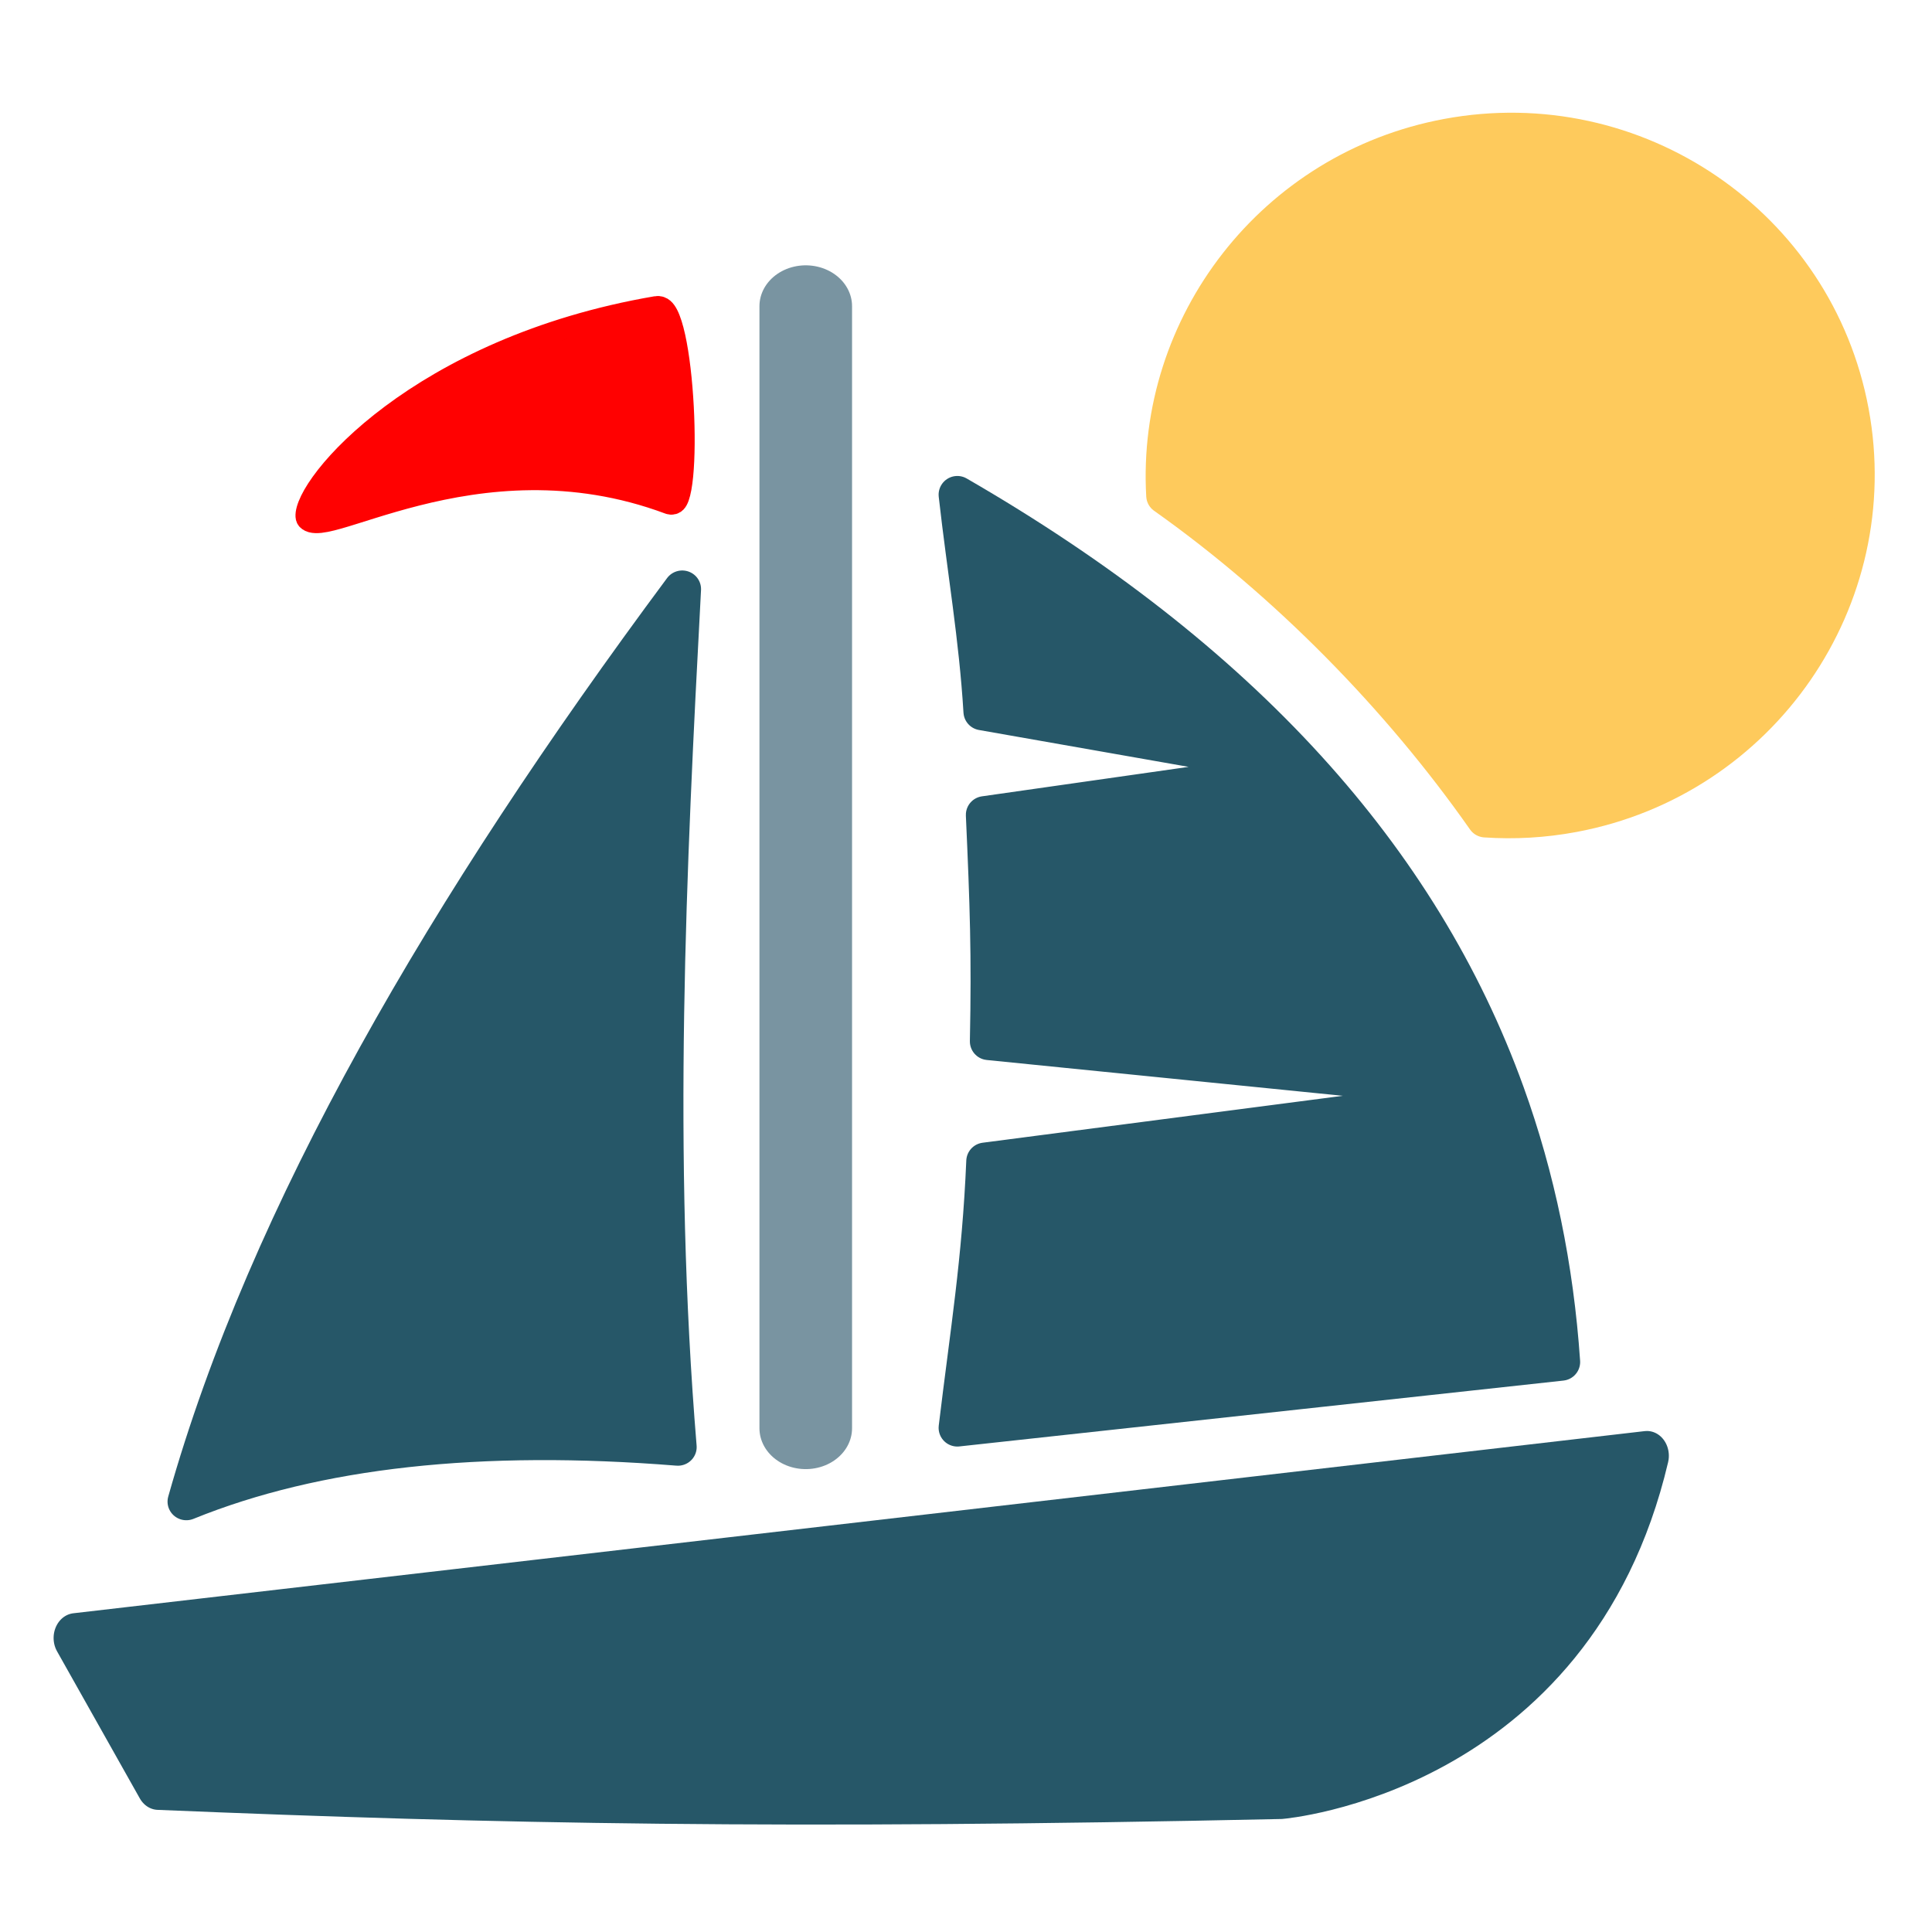
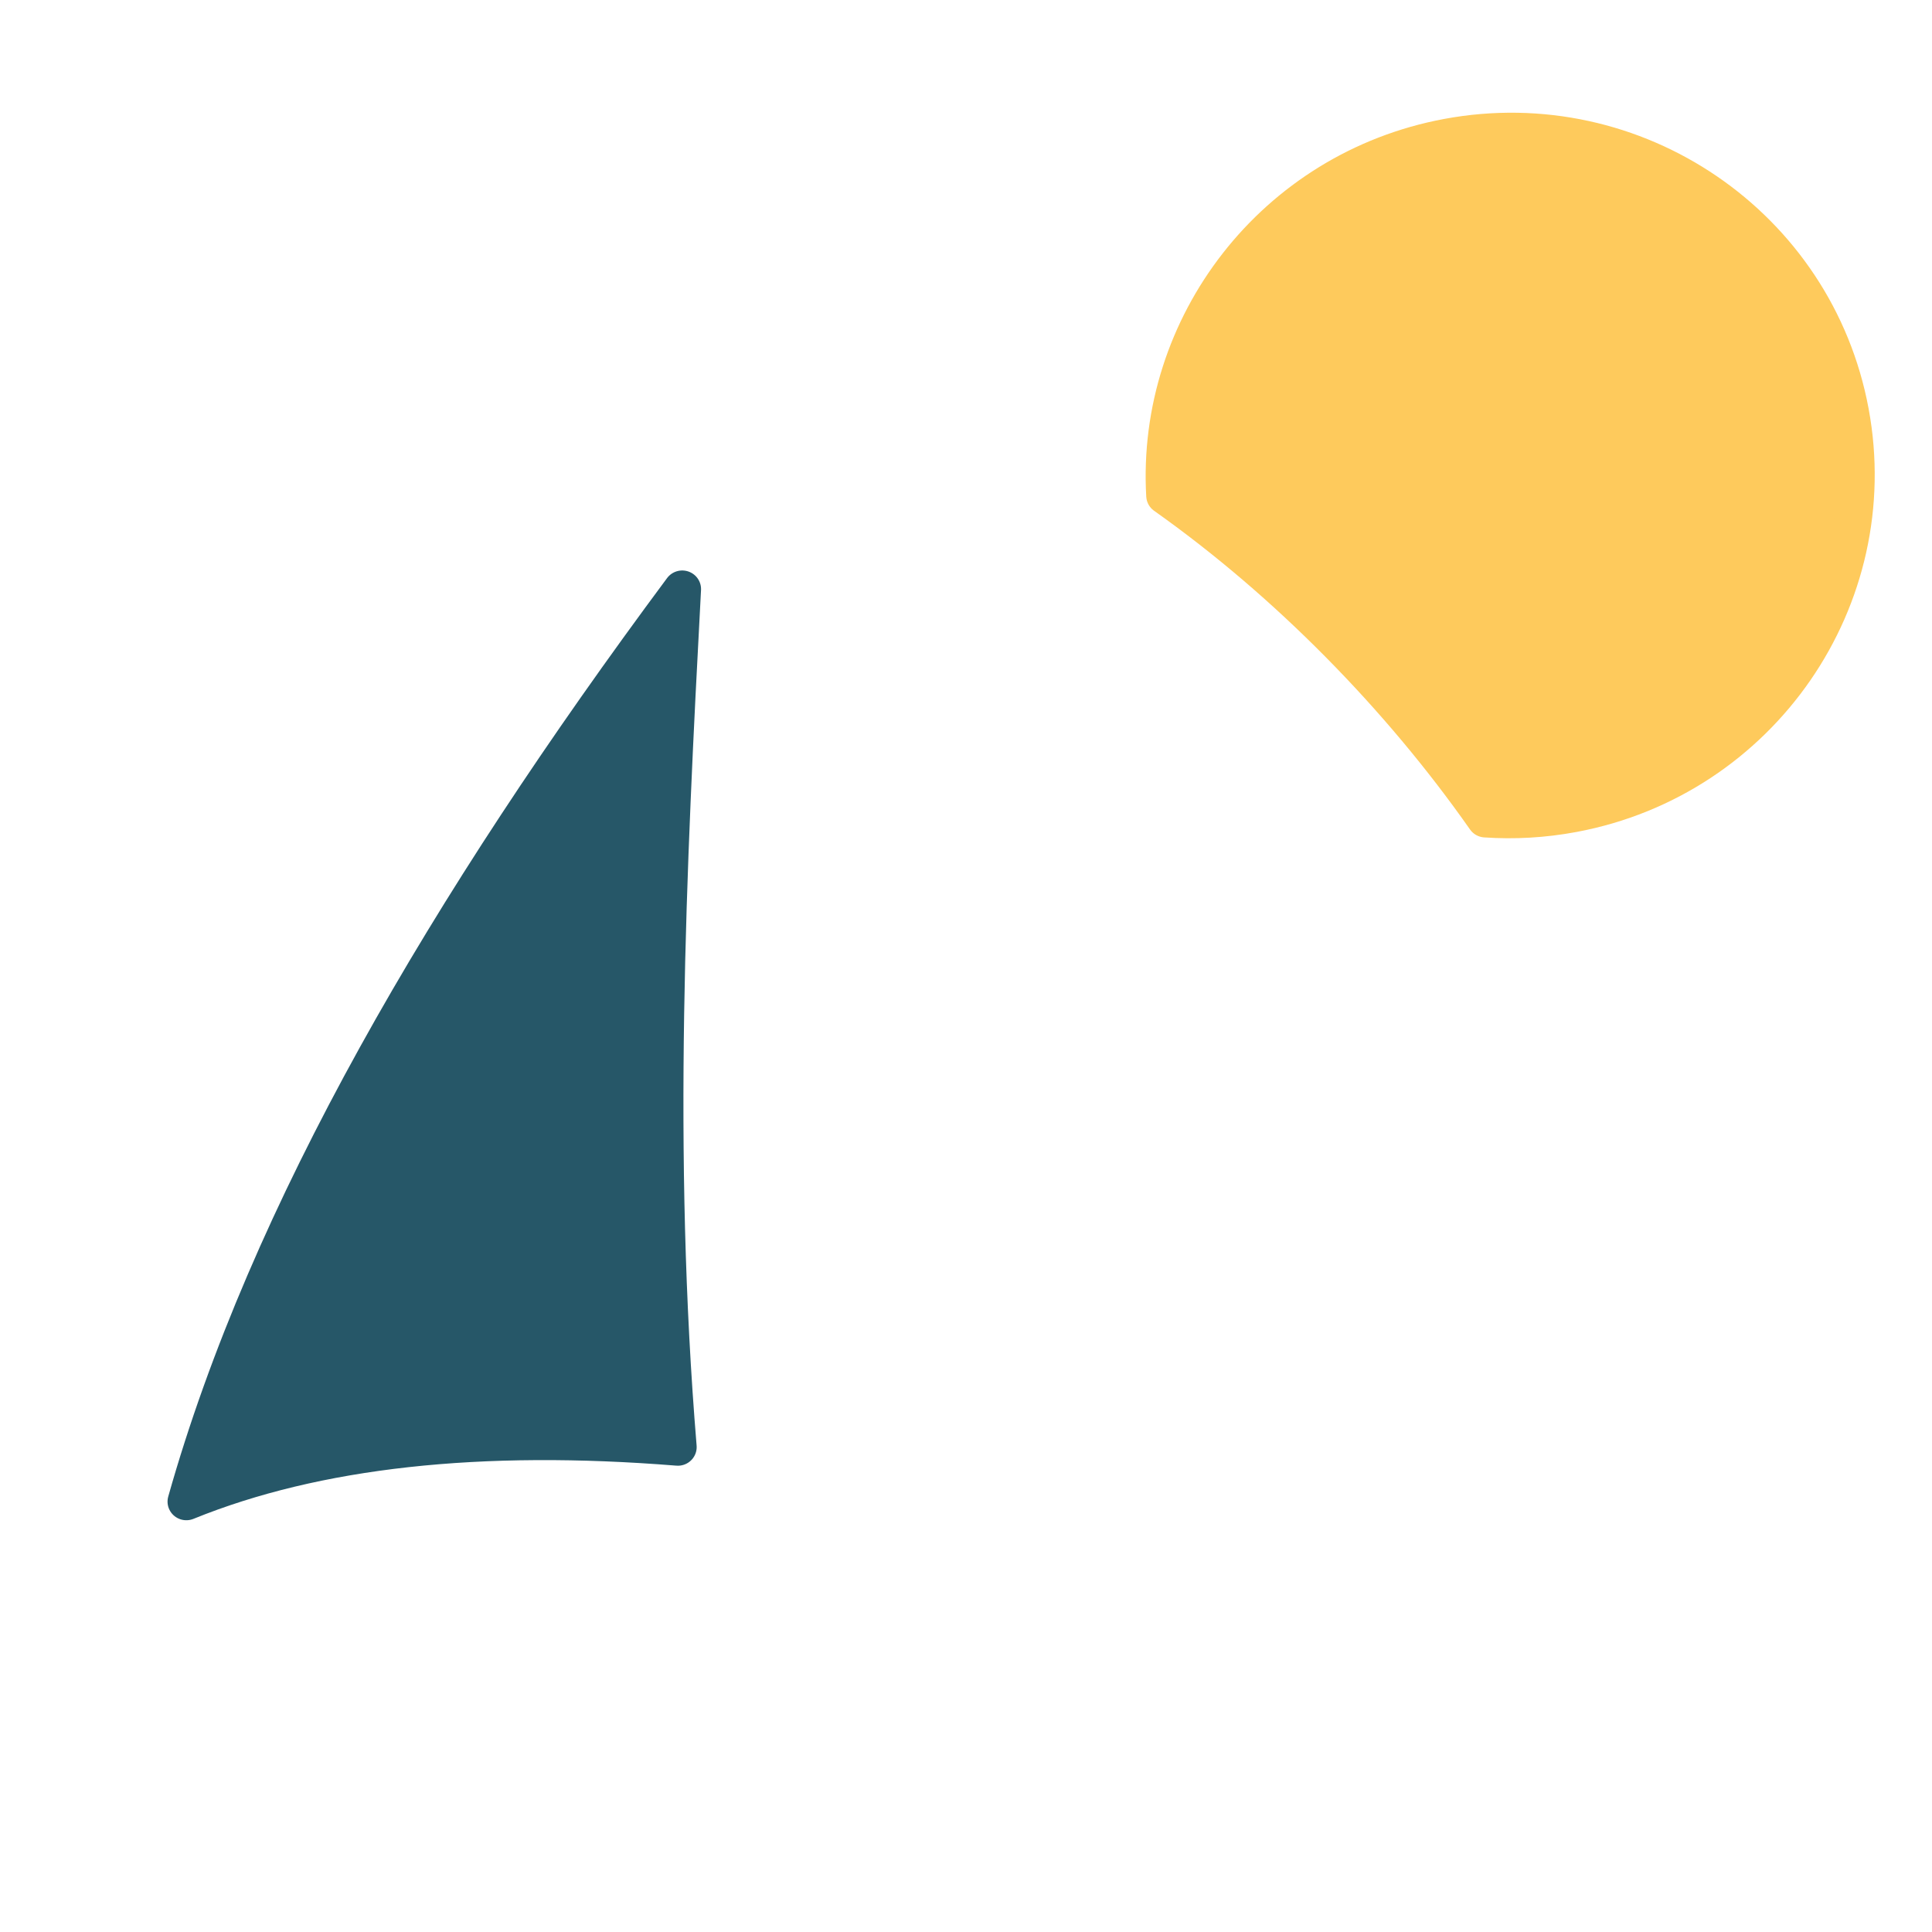
<svg xmlns="http://www.w3.org/2000/svg" width="100%" height="100%" viewBox="0 0 2000 2000" version="1.1" xml:space="preserve" style="fill-rule:evenodd;clip-rule:evenodd;stroke-linecap:round;stroke-linejoin:round;stroke-miterlimit:1.5;">
  <g>
    <g transform="matrix(1.09,0,0,1.09,20.926,-8.974)">
-       <path d="M916.263,1111.14L1411.08,1046.67C1439.88,1126.42 1457.53,1211.33 1463.73,1301.73L890,1364.27C900.919,1273.28 912.284,1205.8 916.263,1111.14ZM1411.08,1046.67L919.687,997.238C921.39,914.683 919.702,867.614 915.872,782.13L1222.7,738.389C1307.27,831.38 1370.34,933.848 1411.08,1046.67ZM1222.7,738.389L913.58,684.007C909.331,613.576 898.145,550.541 890,478.048C1023.55,555.238 1134.75,641.69 1222.7,738.389Z" style="fill:rgb(38,87,104);stroke:rgb(38,87,104);stroke-width:35.55px;" />
-     </g>
+       </g>
    <g transform="matrix(1.09,0,0,0.962,-37.891,-2.465)">
-       <path d="M800,1539.48L800,332.049" style="fill:none;stroke:rgb(121,148,161);stroke-width:87.95px;" />
-     </g>
+       </g>
    <g transform="matrix(1.156,0,0,1.31,-160.054,-339.261)">
-       <path d="M280.195,1669.58L206.064,1553.34L1613.3,1409.39C1547.08,1657.7 1285.44,1676.79 1285.44,1676.79C839.526,1685.27 584.458,1680.72 280.195,1669.58" style="fill:rgb(38,87,104);stroke:rgb(38,87,104);stroke-width:39.22px;" />
-     </g>
+       </g>
    <g transform="matrix(1.332,0,0,1.127,-254.549,-143.323)">
-       <path d="M701.644,408.62C518.009,445.726 428.612,571.313 430.261,601.584C431.982,633.17 558.83,522.658 711.97,590.221C728.778,597.636 722.131,404.48 701.644,408.62Z" style="fill:rgb(255,1,1);stroke:rgb(255,1,1);stroke-width:18.99px;" />
-     </g>
+       </g>
    <g transform="matrix(1.151,0,0,1.14,-107.401,-0.804)">
      <path d="M706.91,535.653C693.401,791.901 681.211,1048.52 702.976,1314.76C525.542,1300.35 377.7,1316.36 260.91,1364.27C333.981,1102.57 494.668,824.058 706.91,535.653Z" style="fill:rgb(38,87,104);stroke:rgb(38,87,104);stroke-width:33.83px;" />
    </g>
    <g transform="matrix(1.126,-0.21,0.208,1.12,-247.688,33.363)">
      <path d="M1171.33,647.852C1190.81,494.018 1322.3,374.902 1481.39,374.902C1653.89,374.902 1793.94,514.95 1793.94,687.451C1793.94,859.951 1653.89,1000 1481.39,1000C1454.22,1000 1427.86,996.527 1402.73,990.001C1347.09,867.206 1265.8,745.613 1171.33,647.852Z" style="fill:rgb(254,202,92);stroke:rgb(254,202,92);stroke-width:33.93px;" />
    </g>
  </g>
</svg>